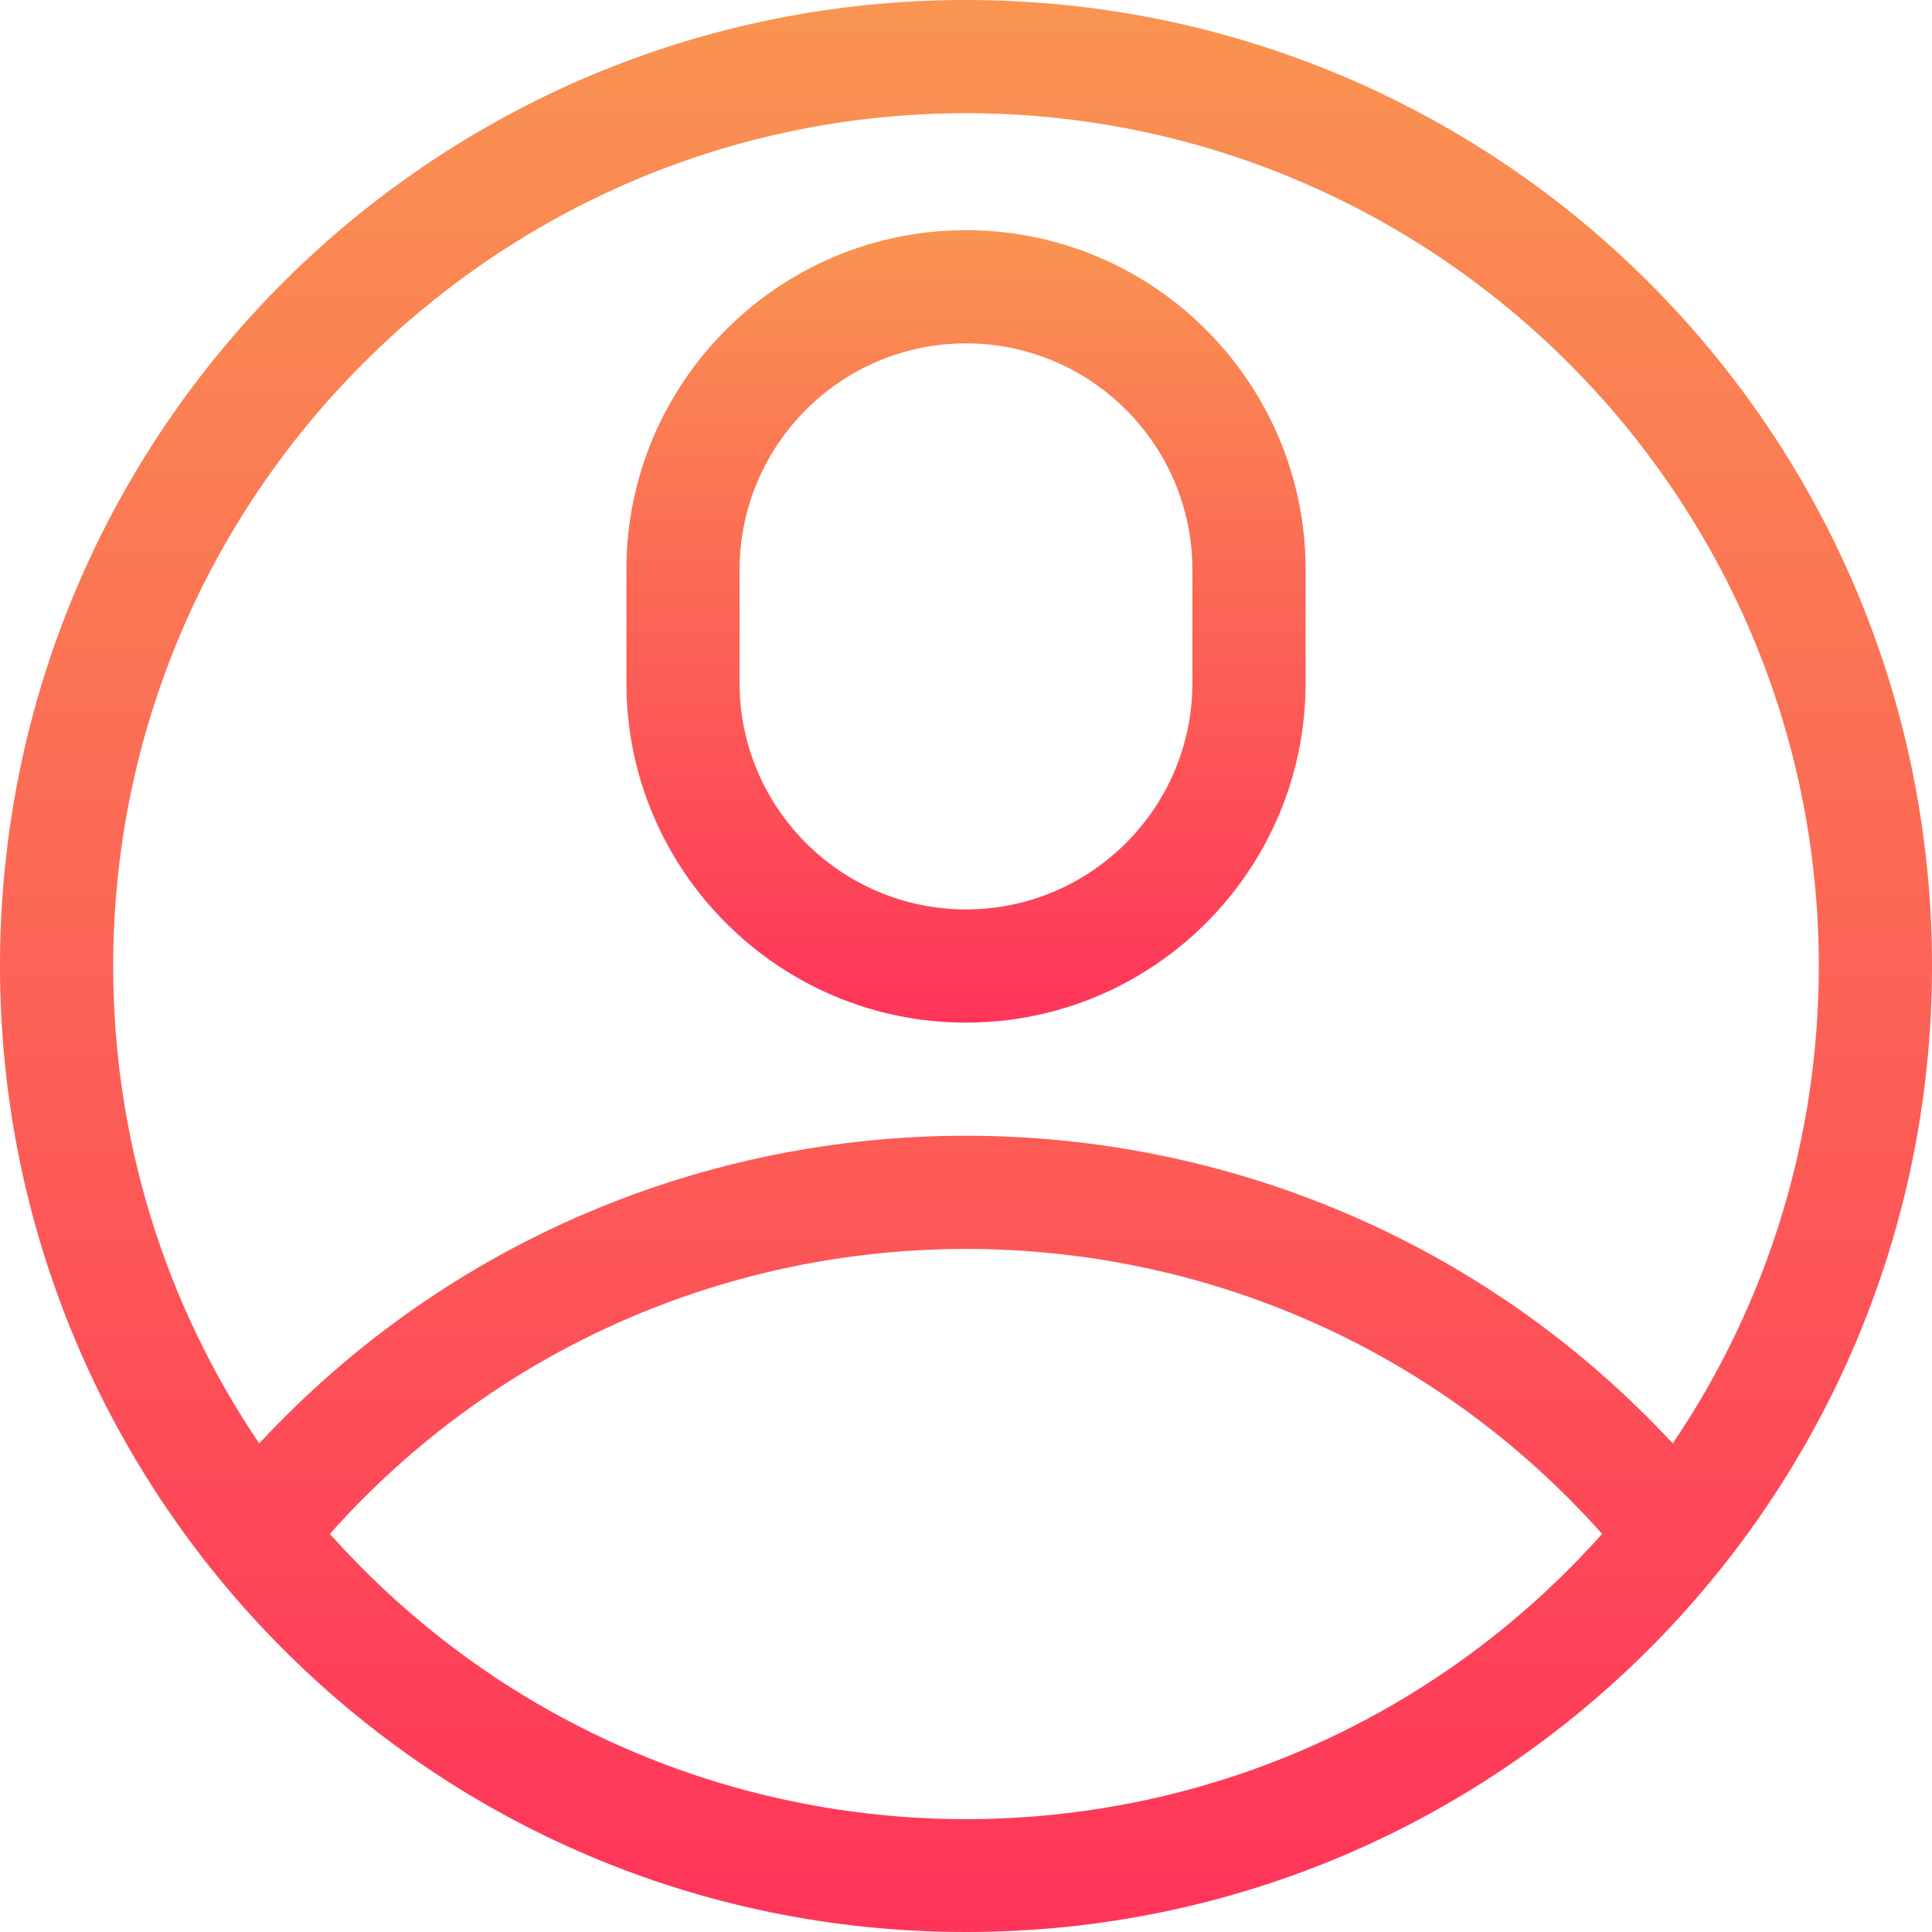
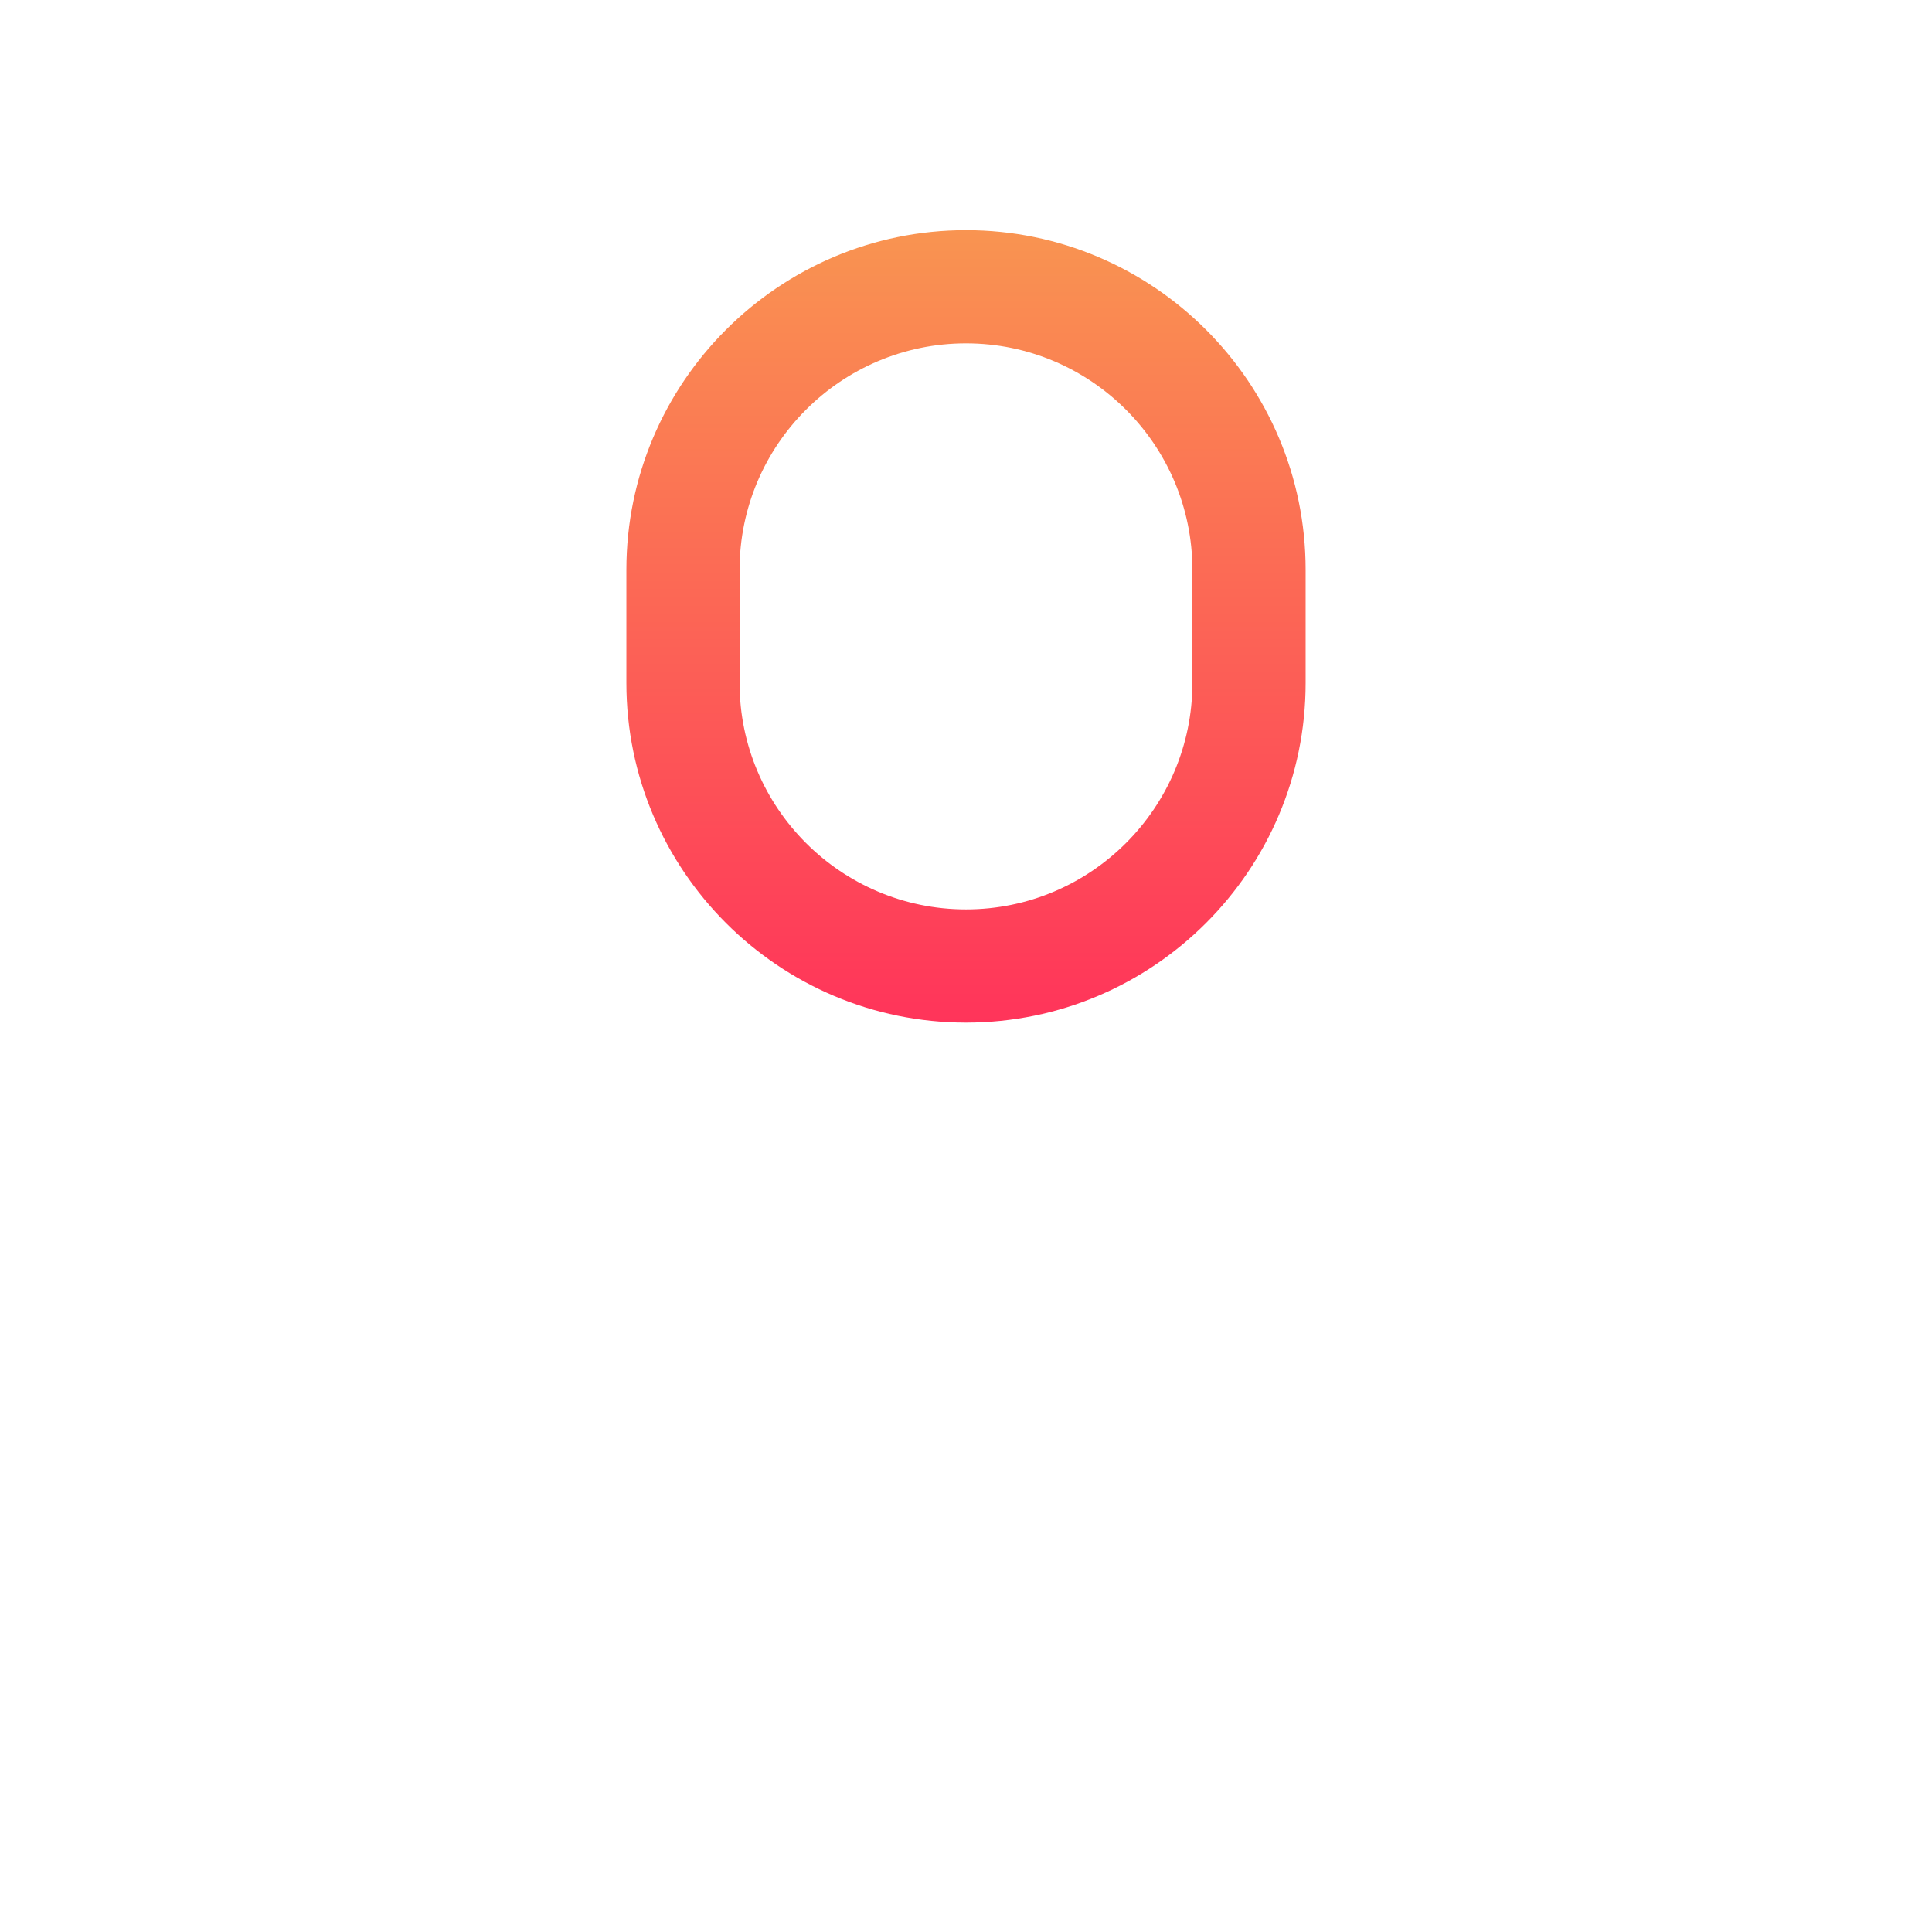
<svg xmlns="http://www.w3.org/2000/svg" width="66" height="66" viewBox="0 0 66 66" fill="none">
-   <path d="M66 33C66 14.761 51.241 0 33 0C14.761 0 0 14.759 0 33C0 51.077 14.636 66 33 66C51.289 66 66 51.16 66 33ZM33 3.867C49.064 3.867 62.133 16.936 62.133 33C62.133 38.876 60.385 44.525 57.144 49.309C44.128 35.308 21.895 35.283 8.856 49.309C5.615 44.525 3.867 38.876 3.867 33C3.867 16.936 16.936 3.867 33 3.867ZM11.268 52.4C22.841 39.42 43.163 39.423 54.731 52.4C43.12 65.391 22.884 65.395 11.268 52.4Z" fill="url(#paint0_linear_89_477)" />
  <path d="M33 34.934C39.397 34.934 44.602 29.729 44.602 23.332V19.465C44.602 13.068 39.397 7.863 33 7.863C26.603 7.863 21.398 13.068 21.398 19.465V23.332C21.398 29.729 26.603 34.934 33 34.934ZM25.265 19.465C25.265 15.2 28.735 11.73 33 11.73C37.265 11.73 40.734 15.2 40.734 19.465V23.332C40.734 27.597 37.265 31.067 33 31.067C28.735 31.067 25.265 27.597 25.265 23.332V19.465Z" fill="url(#paint1_linear_89_477)" />
  <defs>
    <linearGradient id="paint0_linear_89_477" x1="33" y1="0" x2="33" y2="66" gradientUnits="userSpaceOnUse">
      <stop stop-color="#F99451" />
      <stop offset="1" stop-color="#FF345A" />
    </linearGradient>
    <linearGradient id="paint1_linear_89_477" x1="33" y1="7.863" x2="33" y2="34.934" gradientUnits="userSpaceOnUse">
      <stop stop-color="#F99451" />
      <stop offset="1" stop-color="#FF345A" />
    </linearGradient>
  </defs>
</svg>